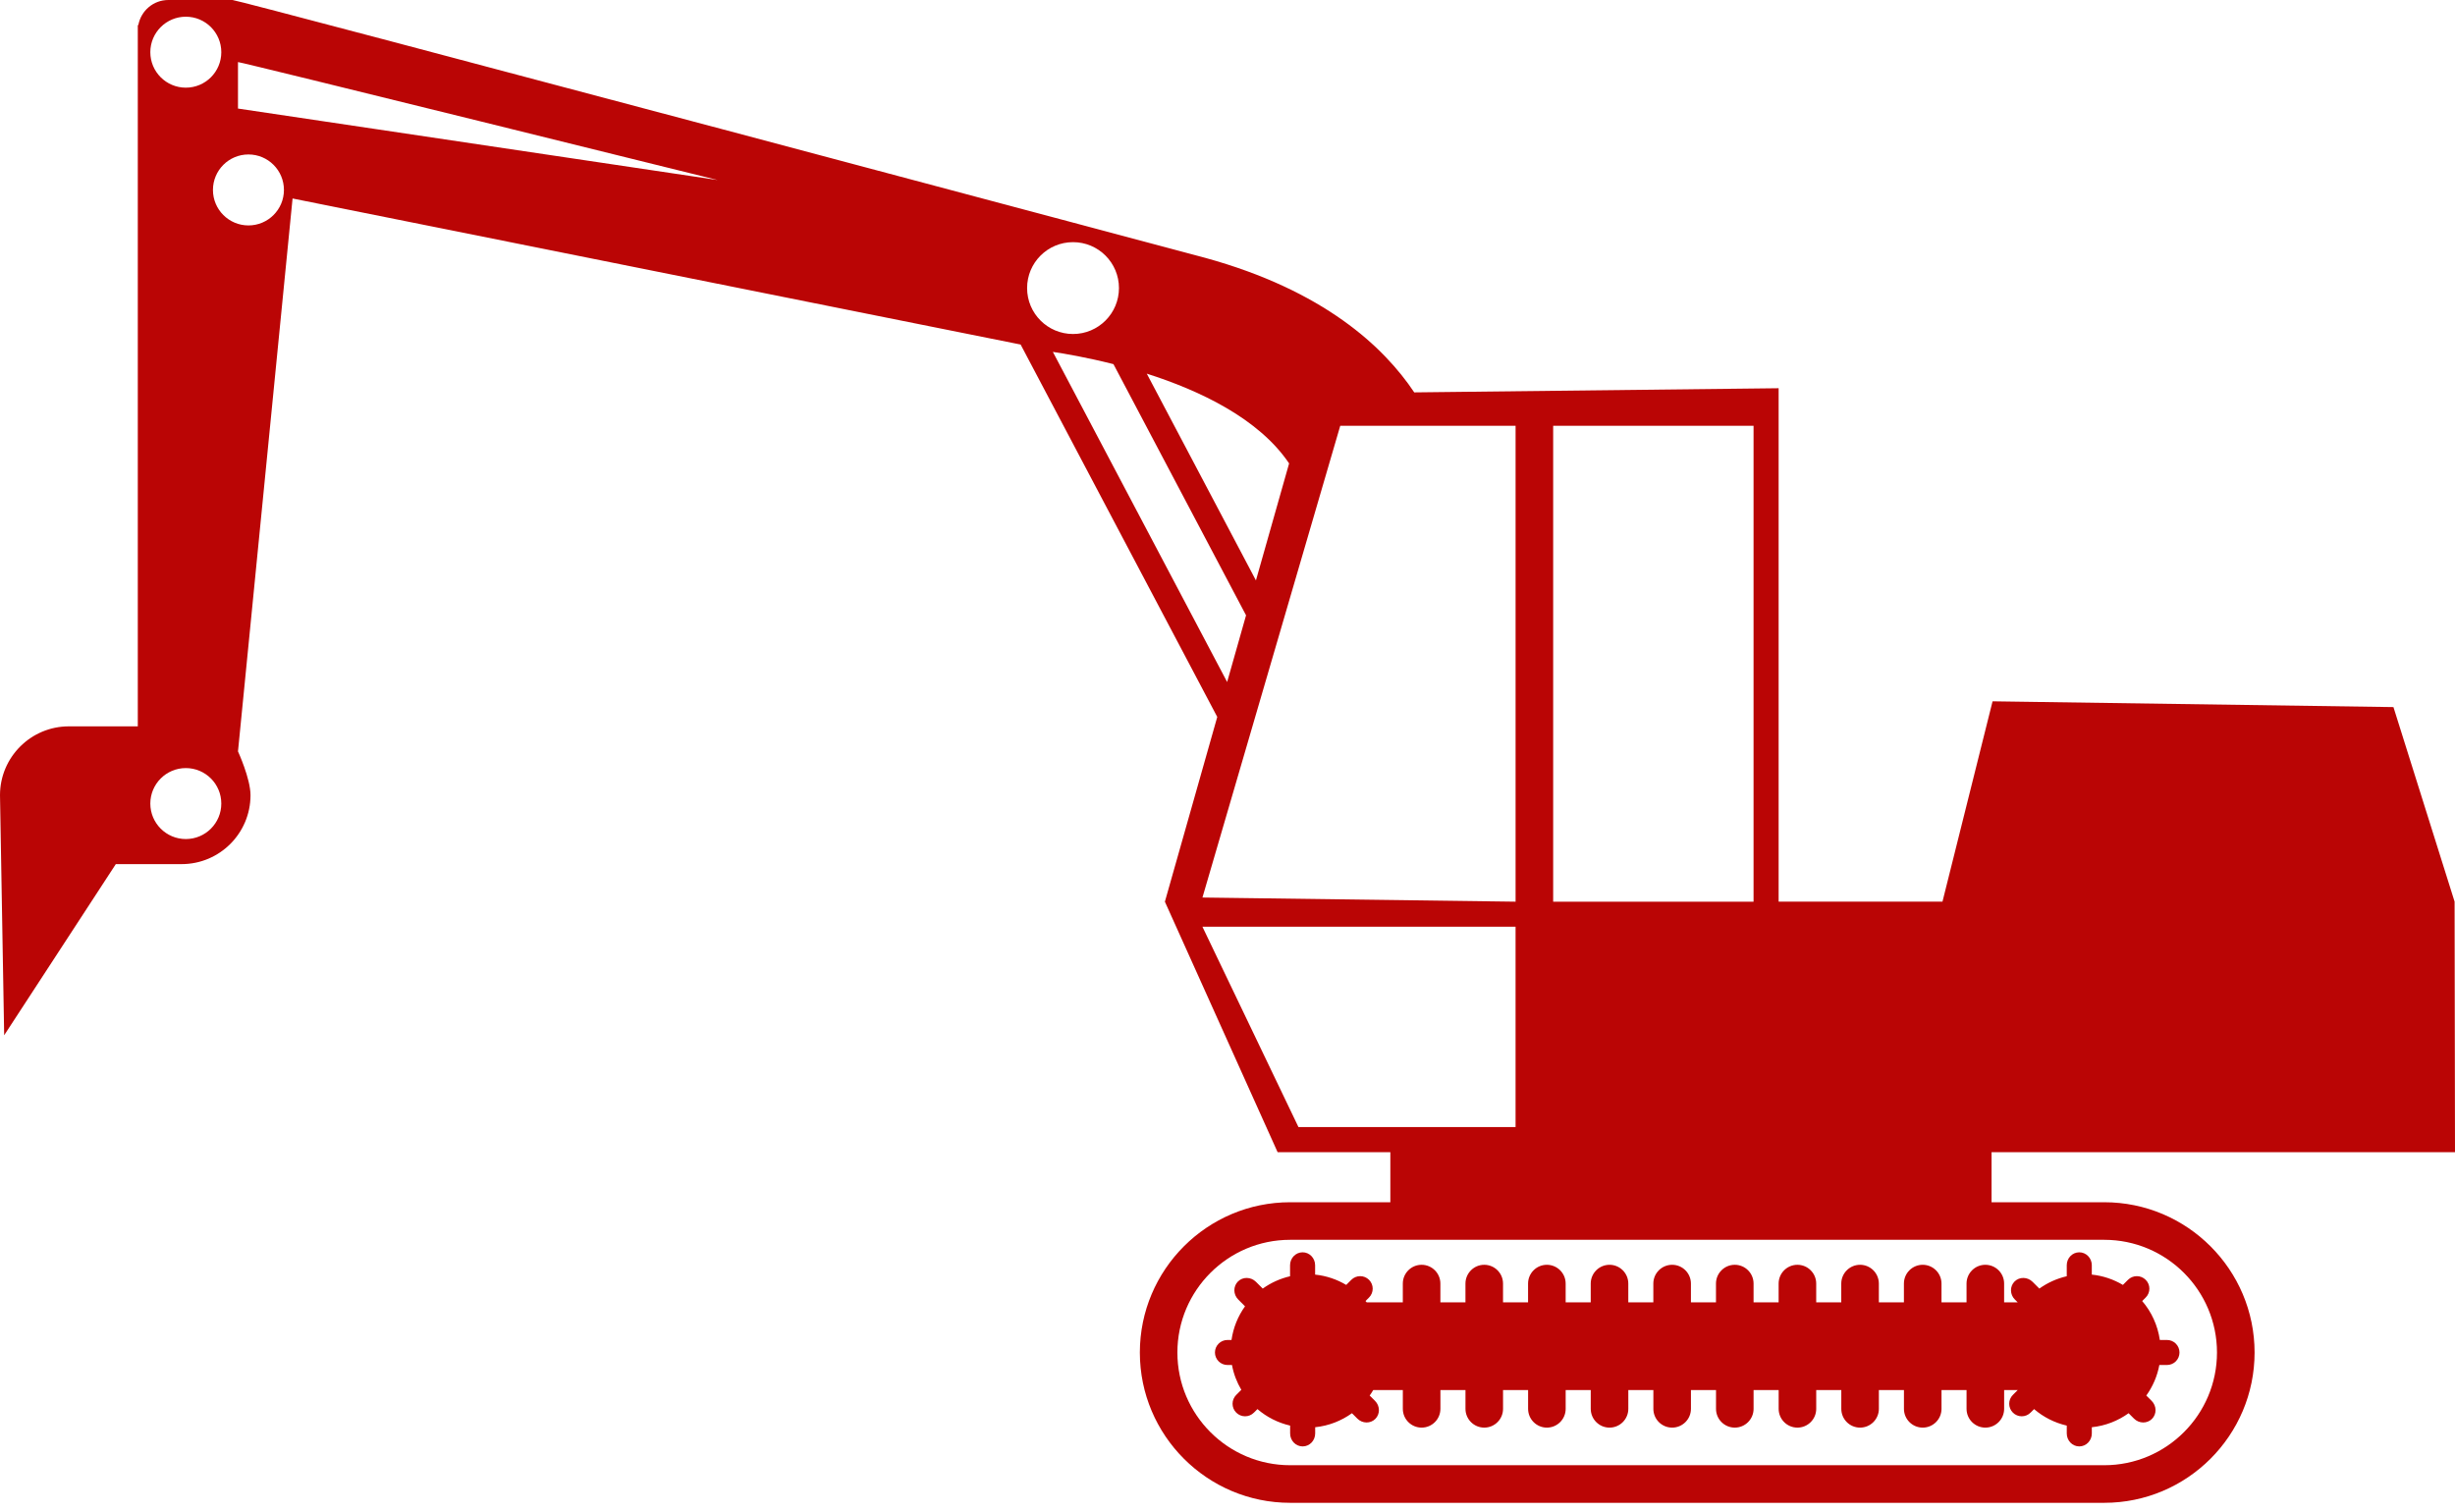
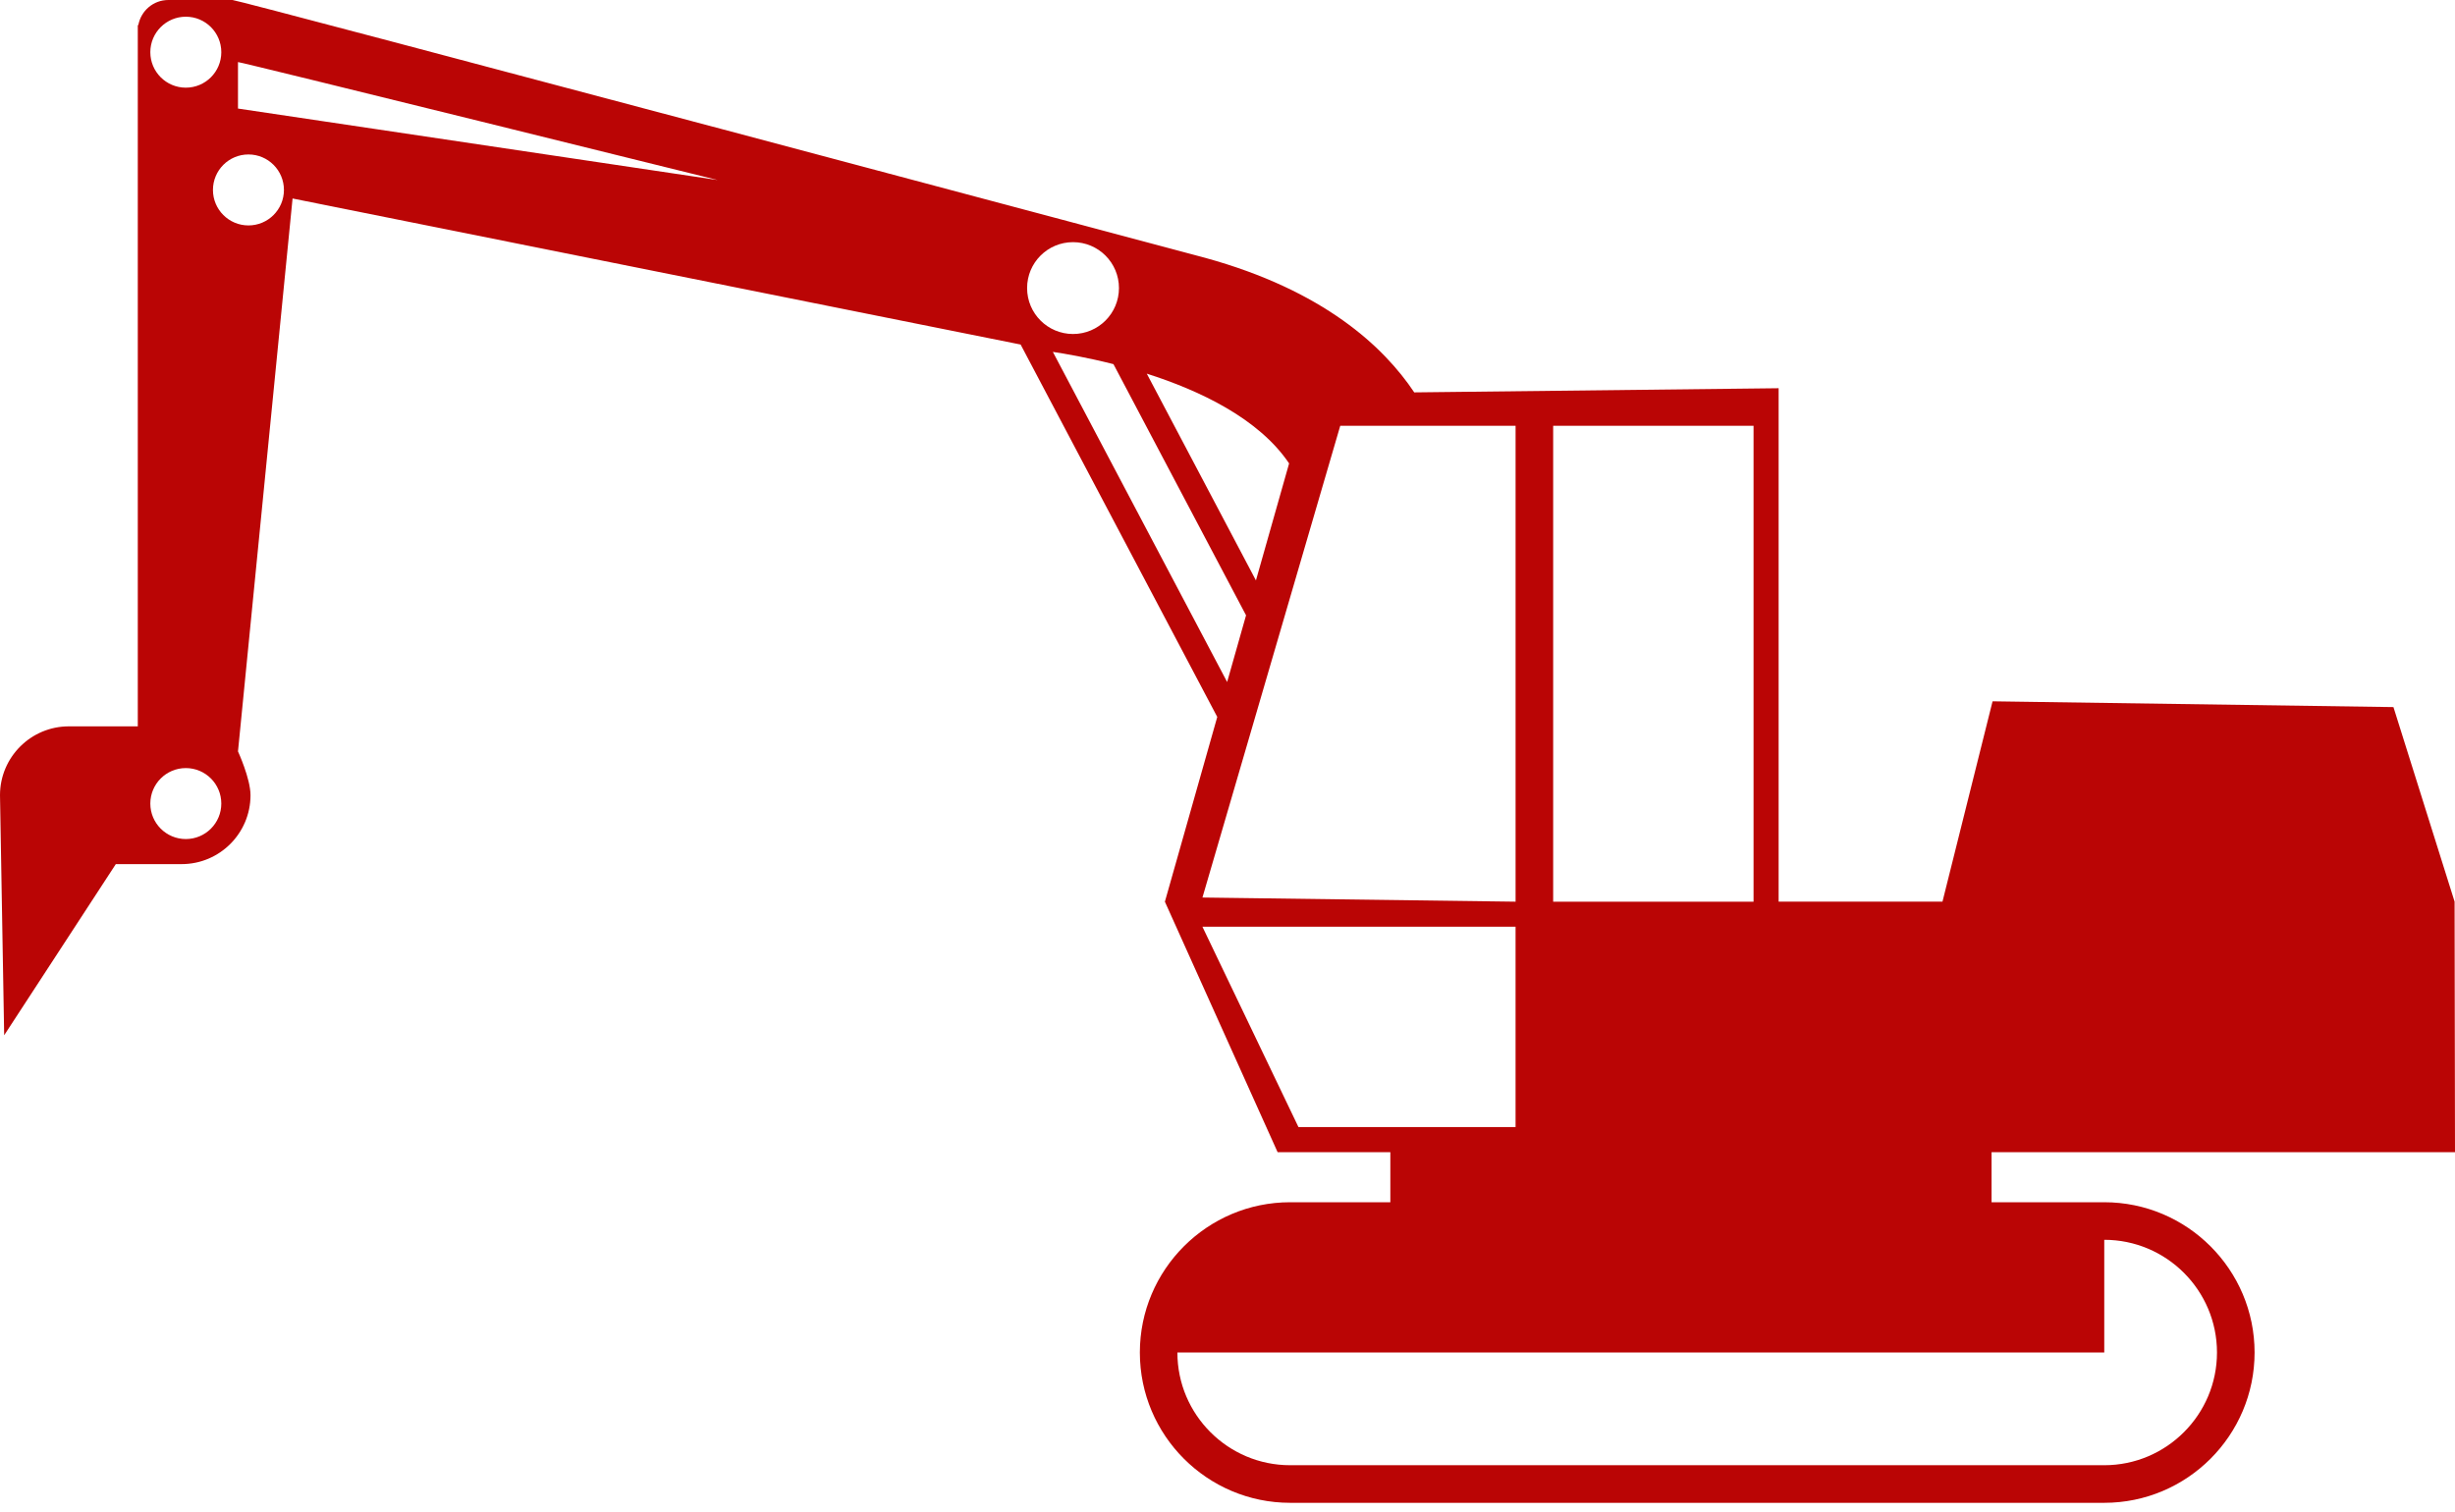
<svg xmlns="http://www.w3.org/2000/svg" width="151" height="93" viewBox="0 0 151 93" fill="none">
-   <path d="M79.352 78.512C78.736 78.654 78.164 78.917 77.667 79.272L77.25 78.856C76.939 78.546 76.442 78.536 76.141 78.837C75.842 79.139 75.85 79.635 76.161 79.945L76.578 80.363C76.147 80.963 75.856 81.668 75.746 82.433H75.5C75.074 82.433 74.728 82.777 74.728 83.203C74.728 83.629 75.073 83.973 75.5 83.973H75.775C75.877 84.522 76.075 85.035 76.35 85.5L76.037 85.813C75.735 86.114 75.735 86.601 76.037 86.902C76.338 87.204 76.825 87.204 77.126 86.902L77.342 86.686C77.911 87.174 78.596 87.526 79.352 87.701V88.184C79.352 88.623 79.696 88.981 80.123 88.981C80.549 88.981 80.893 88.624 80.893 88.184V87.801C81.734 87.715 82.505 87.406 83.155 86.939L83.485 87.269C83.795 87.581 84.291 87.59 84.592 87.289C84.894 86.988 84.886 86.492 84.575 86.18L84.245 85.852C84.323 85.743 84.396 85.63 84.463 85.513H86.284V86.669C86.284 87.307 86.802 87.825 87.44 87.825C88.078 87.825 88.596 87.307 88.596 86.669V85.513H90.137V86.669C90.137 87.307 90.655 87.825 91.293 87.825C91.931 87.825 92.448 87.307 92.448 86.669V85.513H93.989V86.669C93.989 87.307 94.507 87.825 95.144 87.825C95.782 87.825 96.3 87.307 96.3 86.669V85.513H97.842V86.669C97.842 87.307 98.36 87.825 98.998 87.825C99.635 87.825 100.153 87.307 100.153 86.669V85.513H101.694V86.669C101.694 87.307 102.21 87.825 102.849 87.825C103.487 87.825 104.005 87.307 104.005 86.669V85.513H105.547V86.669C105.547 87.307 106.064 87.825 106.702 87.825C107.34 87.825 107.858 87.307 107.858 86.669V85.513H109.4V86.669C109.4 87.307 109.917 87.825 110.555 87.825C111.193 87.825 111.711 87.307 111.711 86.669V85.513H113.253V86.669C113.253 87.307 113.769 87.825 114.408 87.825C115.046 87.825 115.564 87.307 115.564 86.669V85.513H117.106V86.669C117.106 87.307 117.623 87.825 118.261 87.825C118.899 87.825 119.417 87.307 119.417 86.669V85.513H120.957V86.669C120.957 87.307 121.475 87.825 122.113 87.825C122.751 87.825 123.269 87.307 123.269 86.669V85.513H124.106L123.806 85.813C123.505 86.114 123.505 86.601 123.806 86.902C124.107 87.204 124.595 87.204 124.895 86.902L125.111 86.686C125.68 87.174 126.365 87.526 127.121 87.701V88.184C127.121 88.623 127.465 88.981 127.891 88.981C128.317 88.981 128.662 88.624 128.662 88.184V87.801C129.501 87.715 130.274 87.406 130.924 86.939L131.254 87.269C131.566 87.581 132.06 87.59 132.361 87.289C132.662 86.988 132.653 86.492 132.343 86.18L132.013 85.852C132.407 85.301 132.687 84.665 132.815 83.973H133.283C133.71 83.973 134.054 83.629 134.054 83.203C134.054 82.777 133.71 82.433 133.283 82.433H132.845C132.714 81.526 132.33 80.702 131.76 80.038L131.976 79.822C132.278 79.521 132.278 79.033 131.976 78.733C131.675 78.432 131.187 78.432 130.886 78.733L130.574 79.046C130.001 78.707 129.355 78.483 128.661 78.412V77.836C128.661 77.396 128.317 77.04 127.89 77.04C127.464 77.04 127.12 77.396 127.12 77.836V78.512C126.502 78.654 125.932 78.917 125.434 79.272L125.018 78.856C124.707 78.546 124.21 78.536 123.909 78.837C123.61 79.139 123.617 79.635 123.929 79.945L124.105 80.12H123.268V78.964C123.268 78.326 122.751 77.808 122.112 77.808C121.474 77.808 120.956 78.326 120.956 78.964V80.12H119.416V78.964C119.416 78.326 118.898 77.808 118.26 77.808C117.622 77.808 117.104 78.326 117.104 78.964V80.12H115.563V78.964C115.563 78.326 115.045 77.808 114.407 77.808C113.769 77.808 113.251 78.326 113.251 78.964V80.12H111.71V78.964C111.71 78.326 111.192 77.808 110.554 77.808C109.916 77.808 109.398 78.326 109.398 78.964V80.12H107.857V78.964C107.857 78.326 107.339 77.808 106.701 77.808C106.063 77.808 105.545 78.326 105.545 78.964V80.12H104.004V78.964C104.004 78.326 103.486 77.808 102.848 77.808C102.21 77.808 101.692 78.326 101.692 78.964V80.12H100.152V78.964C100.152 78.326 99.634 77.808 98.996 77.808C98.358 77.808 97.841 78.326 97.841 78.964V80.12H96.299V78.964C96.299 78.326 95.781 77.808 95.143 77.808C94.505 77.808 93.987 78.326 93.987 78.964V80.12H92.447V78.964C92.447 78.326 91.929 77.808 91.291 77.808C90.654 77.808 90.136 78.326 90.136 78.964V80.12H88.594V78.964C88.594 78.326 88.076 77.808 87.439 77.808C86.801 77.808 86.283 78.326 86.283 78.964V80.12H84.062L83.989 80.038L84.205 79.822C84.506 79.521 84.506 79.033 84.205 78.733C83.904 78.432 83.417 78.432 83.115 78.733L82.802 79.046C82.231 78.707 81.583 78.483 80.889 78.412V77.836C80.889 77.396 80.545 77.04 80.119 77.04C79.694 77.04 79.348 77.396 79.348 77.836V78.512H79.352Z" fill="#BA0505" />
-   <path d="M129.427 76.271C133.251 76.271 136.36 79.38 136.36 83.204C136.36 87.028 133.251 90.138 129.427 90.138H79.351C75.528 90.138 72.418 87.028 72.418 83.204C72.418 79.38 75.528 76.271 79.351 76.271H129.427ZM79.865 69.337L73.958 57.011H93.218V69.337H79.864H79.865ZM82.433 26.195H93.219V55.47L73.959 55.214L82.434 26.196L82.433 26.195ZM64.758 21.648C65.478 21.755 66.841 21.985 68.485 22.401L76.641 37.853L75.478 41.956L64.758 21.648ZM63.174 17.721C63.174 16.16 64.438 14.897 65.999 14.897C67.559 14.897 68.824 16.16 68.824 17.721C68.824 19.282 67.559 20.547 65.999 20.547C64.438 20.547 63.174 19.282 63.174 17.721ZM79.289 28.51L77.249 35.706L70.535 22.986C73.78 24.019 77.423 25.74 79.289 28.509V28.51ZM95.531 26.195H107.856V55.47H95.531V26.195ZM14.638 6.678V3.819C14.772 3.795 44.145 11.076 44.145 11.076L14.638 6.678ZM15.281 13.868C14.076 13.868 13.098 12.891 13.098 11.685C13.098 10.478 14.076 9.502 15.281 9.502C16.487 9.502 17.464 10.478 17.464 11.685C17.464 12.891 16.487 13.868 15.281 13.868ZM11.429 51.617C10.224 51.617 9.246 50.641 9.246 49.434C9.246 48.229 10.224 47.251 11.429 47.251C12.635 47.251 13.612 48.229 13.612 49.434C13.612 50.641 12.635 51.617 11.429 51.617ZM11.429 1.028C12.635 1.028 13.612 2.005 13.612 3.211C13.612 4.417 12.635 5.393 11.429 5.393C10.224 5.393 9.246 4.417 9.246 3.211C9.246 2.005 10.224 1.028 11.429 1.028ZM150.975 55.469L147.214 43.499L122.557 43.144L119.476 55.469H109.398V23.883L86.986 24.139C85.117 21.337 81.414 17.863 74.121 15.86C74.121 15.86 14.688 0 14.301 0H10.354C9.432 0 8.669 0.666 8.509 1.541H8.475V44.684H4.237C1.898 44.684 0 46.582 0 48.921L0.257 63.687L7.123 53.159H11.171C13.51 53.159 15.408 51.261 15.408 48.921C15.408 47.897 14.638 46.225 14.638 46.225L17.995 12.211L62.776 21.196L74.87 44.105L71.649 55.471L78.582 70.88H85.516V73.96H79.352C74.255 73.96 70.109 78.108 70.109 83.205C70.109 88.303 74.255 92.451 79.352 92.451H129.428C134.527 92.451 138.673 88.303 138.673 83.205C138.673 78.108 134.527 73.96 129.428 73.96H122.495V70.88H151L150.975 55.471V55.469Z" fill="#BA0505" />
+   <path d="M129.427 76.271C133.251 76.271 136.36 79.38 136.36 83.204C136.36 87.028 133.251 90.138 129.427 90.138H79.351C75.528 90.138 72.418 87.028 72.418 83.204H129.427ZM79.865 69.337L73.958 57.011H93.218V69.337H79.864H79.865ZM82.433 26.195H93.219V55.47L73.959 55.214L82.434 26.196L82.433 26.195ZM64.758 21.648C65.478 21.755 66.841 21.985 68.485 22.401L76.641 37.853L75.478 41.956L64.758 21.648ZM63.174 17.721C63.174 16.16 64.438 14.897 65.999 14.897C67.559 14.897 68.824 16.16 68.824 17.721C68.824 19.282 67.559 20.547 65.999 20.547C64.438 20.547 63.174 19.282 63.174 17.721ZM79.289 28.51L77.249 35.706L70.535 22.986C73.78 24.019 77.423 25.74 79.289 28.509V28.51ZM95.531 26.195H107.856V55.47H95.531V26.195ZM14.638 6.678V3.819C14.772 3.795 44.145 11.076 44.145 11.076L14.638 6.678ZM15.281 13.868C14.076 13.868 13.098 12.891 13.098 11.685C13.098 10.478 14.076 9.502 15.281 9.502C16.487 9.502 17.464 10.478 17.464 11.685C17.464 12.891 16.487 13.868 15.281 13.868ZM11.429 51.617C10.224 51.617 9.246 50.641 9.246 49.434C9.246 48.229 10.224 47.251 11.429 47.251C12.635 47.251 13.612 48.229 13.612 49.434C13.612 50.641 12.635 51.617 11.429 51.617ZM11.429 1.028C12.635 1.028 13.612 2.005 13.612 3.211C13.612 4.417 12.635 5.393 11.429 5.393C10.224 5.393 9.246 4.417 9.246 3.211C9.246 2.005 10.224 1.028 11.429 1.028ZM150.975 55.469L147.214 43.499L122.557 43.144L119.476 55.469H109.398V23.883L86.986 24.139C85.117 21.337 81.414 17.863 74.121 15.86C74.121 15.86 14.688 0 14.301 0H10.354C9.432 0 8.669 0.666 8.509 1.541H8.475V44.684H4.237C1.898 44.684 0 46.582 0 48.921L0.257 63.687L7.123 53.159H11.171C13.51 53.159 15.408 51.261 15.408 48.921C15.408 47.897 14.638 46.225 14.638 46.225L17.995 12.211L62.776 21.196L74.87 44.105L71.649 55.471L78.582 70.88H85.516V73.96H79.352C74.255 73.96 70.109 78.108 70.109 83.205C70.109 88.303 74.255 92.451 79.352 92.451H129.428C134.527 92.451 138.673 88.303 138.673 83.205C138.673 78.108 134.527 73.96 129.428 73.96H122.495V70.88H151L150.975 55.471V55.469Z" fill="#BA0505" />
</svg>